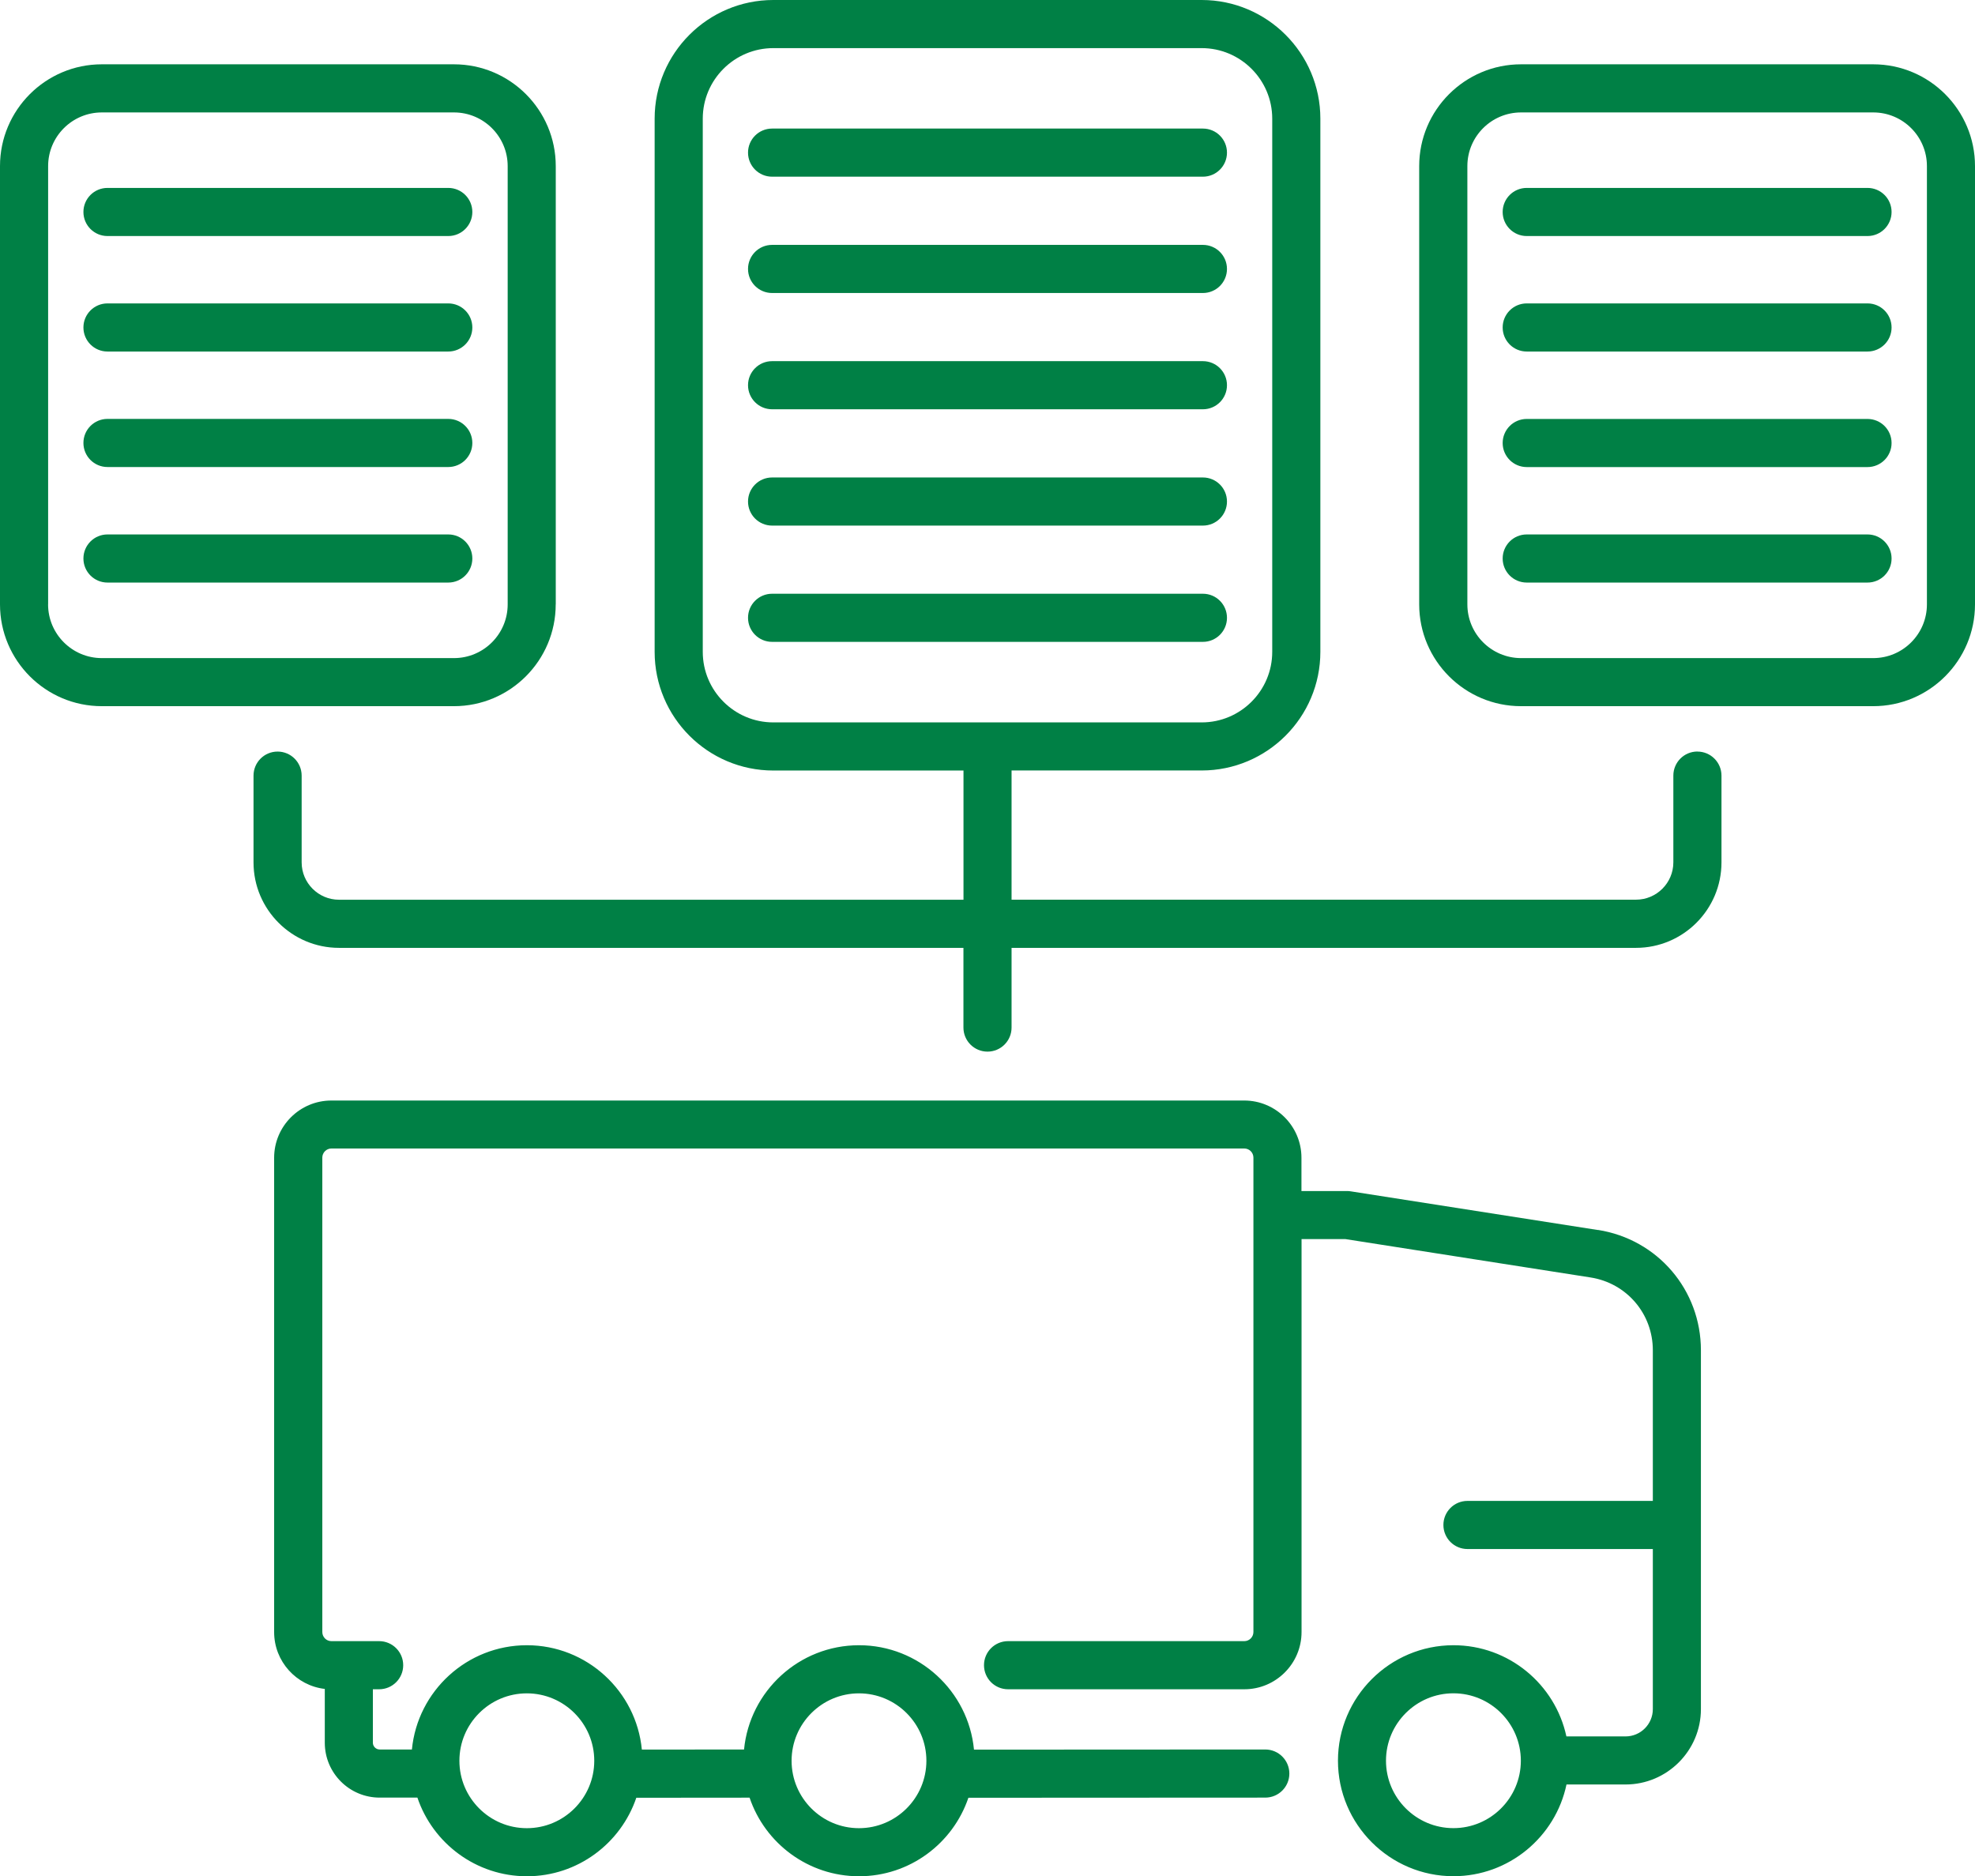
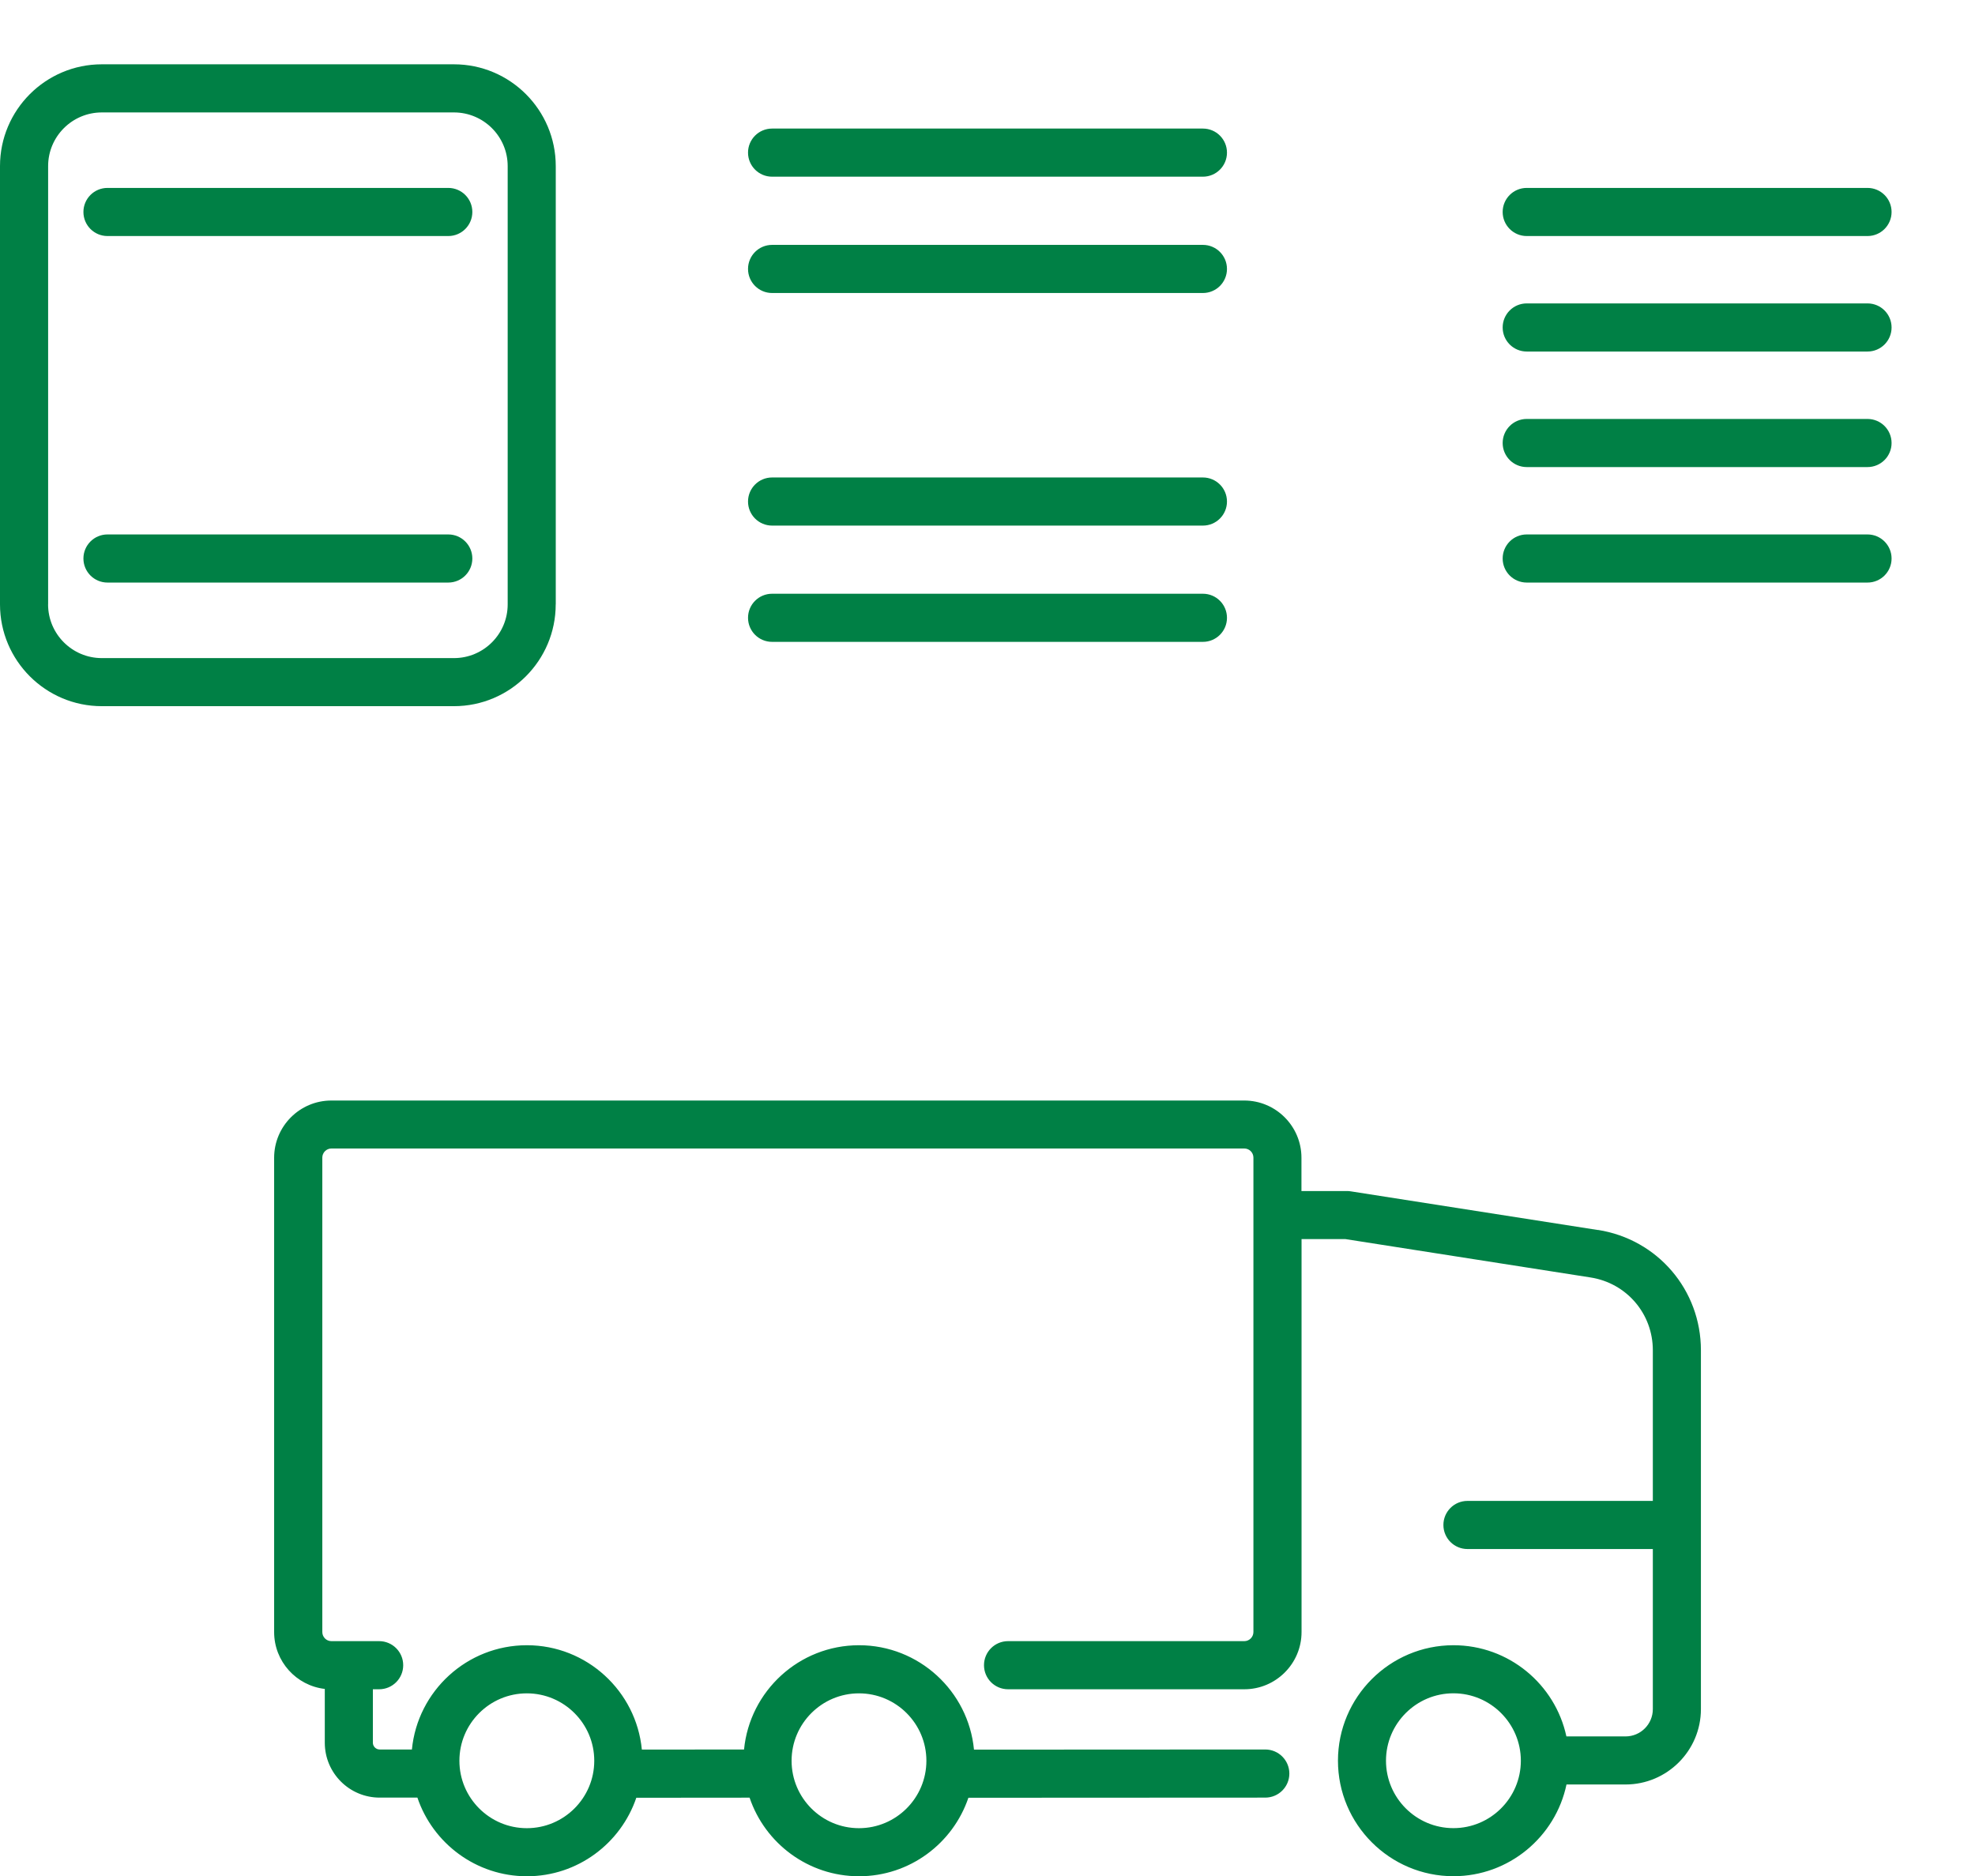
<svg xmlns="http://www.w3.org/2000/svg" id="Layer_1" data-name="Layer 1" width="406.26" height="386" viewBox="0 0 406.26 386">
  <defs>
    <style>
      .cls-1 {
        fill: #008045;
        stroke-width: 0px;
      }
    </style>
  </defs>
  <path class="cls-1" d="M328.69,253.05l-50.85-7.96c-.25-.04-.51-.06-.76-.06h-9.37v-6.85c0-6.49-5.28-11.77-11.77-11.77H68.16c-6.49,0-11.77,5.28-11.77,11.77v97.59c0,6.03,4.56,11.02,10.42,11.69,0,.06,0,.12,0,.18v10.89c0,6.23,5.06,11.29,11.29,11.29h7.76c3.17,9.39,12.07,16.18,22.52,16.18s19.32-6.77,22.51-16.15l23.3-.02c3.17,9.39,12.06,16.17,22.51,16.17s19.32-6.77,22.5-16.15l61.07-.03c2.74,0,4.95-2.22,4.95-4.95s-2.22-4.95-4.95-4.95l-59.92.03c-1.15-12.03-11.32-21.48-23.65-21.48s-22.48,9.43-23.65,21.45l-21.02.02c-1.16-12.03-11.32-21.47-23.65-21.47s-22.49,9.43-23.65,21.45h-6.63c-.77,0-1.4-.63-1.4-1.4v-10.89s0-.06,0-.1h1.29c2.74,0,4.95-2.22,4.95-4.95s-2.21-4.95-4.95-4.95h-9.82c-1.03,0-1.87-.84-1.87-1.88v-97.59c0-1.03.84-1.88,1.87-1.88h187.79c1.03,0,1.87.84,1.87,1.88v97.59c0,1.03-.84,1.88-1.87,1.88h-48.6c-2.74,0-4.95,2.22-4.95,4.95s2.21,4.95,4.95,4.95h48.6c6.49,0,11.77-5.28,11.77-11.77v-80.85h8.98l50.46,7.9c7.43,1.16,12.82,7.46,12.82,14.98v30.99h-38.13c-2.74,0-4.95,2.22-4.95,4.95s2.21,4.95,4.95,4.95h38.13v32.94c0,3.09-2.52,5.61-5.61,5.61h-12.17c-2.3-10.71-11.84-18.76-23.23-18.76-13.1,0-23.76,10.66-23.76,23.76s10.66,23.76,23.76,23.76c11.42,0,20.99-8.11,23.25-18.87h12.14c8.55,0,15.51-6.96,15.51-15.51v-73.82c0-12.42-8.91-22.83-21.18-24.76ZM176.69,348.37c7.65,0,13.87,6.22,13.87,13.87s-6.22,13.87-13.87,13.87-13.86-6.22-13.86-13.87,6.22-13.87,13.86-13.87ZM108.37,348.37c7.65,0,13.87,6.22,13.87,13.87s-6.22,13.87-13.87,13.87-13.87-6.22-13.87-13.87,6.22-13.87,13.87-13.87ZM298.97,376.1c-7.65,0-13.87-6.22-13.87-13.87s6.22-13.87,13.87-13.87,13.87,6.22,13.87,13.87-6.22,13.87-13.87,13.87Z" />
-   <path class="cls-1" d="M158.82,84.2h88.62c2.74,0,4.95-2.22,4.95-4.95s-2.21-4.95-4.95-4.95h-88.62c-2.74,0-4.95,2.22-4.95,4.95s2.21,4.95,4.95,4.95Z" />
  <path class="cls-1" d="M158.82,60.28h88.62c2.74,0,4.95-2.22,4.95-4.95s-2.21-4.95-4.95-4.95h-88.62c-2.74,0-4.95,2.22-4.95,4.95s2.21,4.95,4.95,4.95Z" />
  <path class="cls-1" d="M158.82,36.35h88.62c2.74,0,4.95-2.22,4.95-4.95s-2.21-4.95-4.95-4.95h-88.62c-2.74,0-4.95,2.22-4.95,4.95s2.21,4.95,4.95,4.95Z" />
  <path class="cls-1" d="M158.82,108.13h88.62c2.74,0,4.95-2.22,4.95-4.95s-2.21-4.95-4.95-4.95h-88.62c-2.74,0-4.95,2.22-4.95,4.95s2.21,4.95,4.95,4.95Z" />
  <path class="cls-1" d="M252.39,127.1c0-2.73-2.21-4.95-4.95-4.95h-88.62c-2.74,0-4.95,2.22-4.95,4.95s2.21,4.95,4.95,4.95h88.62c2.74,0,4.95-2.22,4.95-4.95Z" />
  <path class="cls-1" d="M114.32,124.34V34.17c0-11.55-9.39-20.94-20.94-20.94H20.94C9.39,13.23,0,22.62,0,34.17v90.17c0,11.55,9.39,20.94,20.94,20.94h72.43c11.55,0,20.94-9.39,20.94-20.94ZM9.9,124.34V34.17c0-6.09,4.95-11.04,11.05-11.04h72.43c6.09,0,11.05,4.95,11.05,11.04v90.17c0,6.09-4.95,11.05-11.05,11.05H20.94c-6.09,0-11.05-4.96-11.05-11.05Z" />
-   <path class="cls-1" d="M22.11,96.08h70.1c2.74,0,4.95-2.22,4.95-4.95s-2.21-4.95-4.95-4.95H22.11c-2.74,0-4.95,2.22-4.95,4.95s2.21,4.95,4.95,4.95Z" />
-   <path class="cls-1" d="M22.11,72.32h70.1c2.74,0,4.95-2.22,4.95-4.95s-2.21-4.95-4.95-4.95H22.11c-2.74,0-4.95,2.22-4.95,4.95s2.21,4.95,4.95,4.95Z" />
  <path class="cls-1" d="M22.11,48.56h70.1c2.74,0,4.95-2.22,4.95-4.95s-2.21-4.95-4.95-4.95H22.11c-2.74,0-4.95,2.22-4.95,4.95s2.21,4.95,4.95,4.95Z" />
  <path class="cls-1" d="M97.16,114.9c0-2.73-2.21-4.95-4.95-4.95H22.11c-2.74,0-4.95,2.22-4.95,4.95s2.21,4.95,4.95,4.95h70.1c2.74,0,4.95-2.22,4.95-4.95Z" />
-   <path class="cls-1" d="M385.32,13.23h-72.44c-11.55,0-20.95,9.39-20.95,20.94v90.17c0,11.55,9.39,20.94,20.95,20.94h72.44c11.55,0,20.94-9.39,20.94-20.94V34.17c0-11.55-9.39-20.94-20.94-20.94ZM396.37,124.34c0,6.09-4.95,11.05-11.04,11.05h-72.44c-6.09,0-11.05-4.96-11.05-11.05V34.17c0-6.09,4.95-11.04,11.05-11.04h72.44c6.09,0,11.04,4.95,11.04,11.04v90.17Z" />
  <path class="cls-1" d="M384.15,86.19h-70.1c-2.74,0-4.95,2.22-4.95,4.95s2.21,4.95,4.95,4.95h70.1c2.74,0,4.95-2.22,4.95-4.95s-2.21-4.95-4.95-4.95Z" />
  <path class="cls-1" d="M384.15,62.42h-70.1c-2.74,0-4.95,2.22-4.95,4.95s2.21,4.95,4.95,4.95h70.1c2.74,0,4.95-2.22,4.95-4.95s-2.21-4.95-4.95-4.95Z" />
  <path class="cls-1" d="M384.15,38.66h-70.1c-2.74,0-4.95,2.22-4.95,4.95s2.21,4.95,4.95,4.95h70.1c2.74,0,4.95-2.22,4.95-4.95s-2.21-4.95-4.95-4.95Z" />
  <path class="cls-1" d="M384.15,109.95h-70.1c-2.74,0-4.95,2.22-4.95,4.95s2.21,4.95,4.95,4.95h70.1c2.74,0,4.95-2.22,4.95-4.95s-2.21-4.95-4.95-4.95Z" />
-   <path class="cls-1" d="M349.16,154.61c-2.74,0-4.95,2.22-4.95,4.95v17.85c0,4.23-3.45,7.68-7.68,7.68h-128.45v-26.58h39.11c13.46,0,24.41-10.95,24.41-24.41V24.41c0-13.46-10.95-24.41-24.41-24.41h-88.12c-13.46,0-24.41,10.95-24.41,24.41v109.7c0,13.46,10.95,24.41,24.41,24.41h39.12v26.58H69.73c-4.23,0-7.68-3.45-7.68-7.68v-17.85c0-2.73-2.21-4.95-4.95-4.95s-4.95,2.22-4.95,4.95v17.85c0,9.69,7.89,17.58,17.58,17.58h128.45v16.4c0,2.73,2.21,4.95,4.95,4.95s4.95-2.22,4.95-4.95v-16.4h128.45c9.69,0,17.58-7.88,17.58-17.58v-17.85c0-2.73-2.21-4.95-4.95-4.95ZM144.56,134.1V24.41c0-8,6.51-14.51,14.51-14.51h88.12c8,0,14.51,6.51,14.51,14.51v109.7c0,8-6.51,14.51-14.51,14.51h-88.12c-8,0-14.51-6.51-14.51-14.51Z" />
</svg>